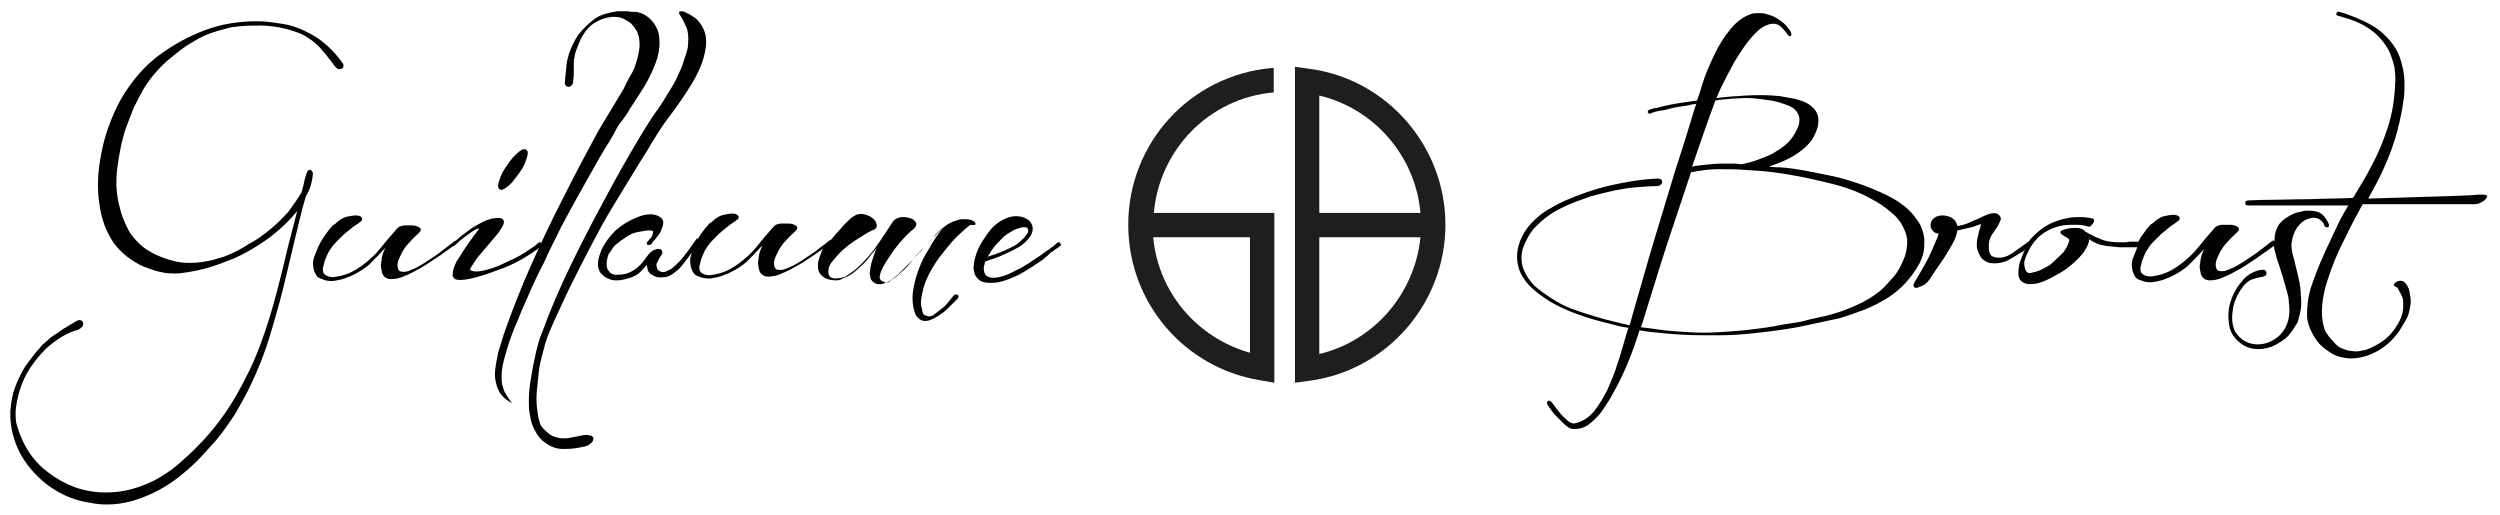
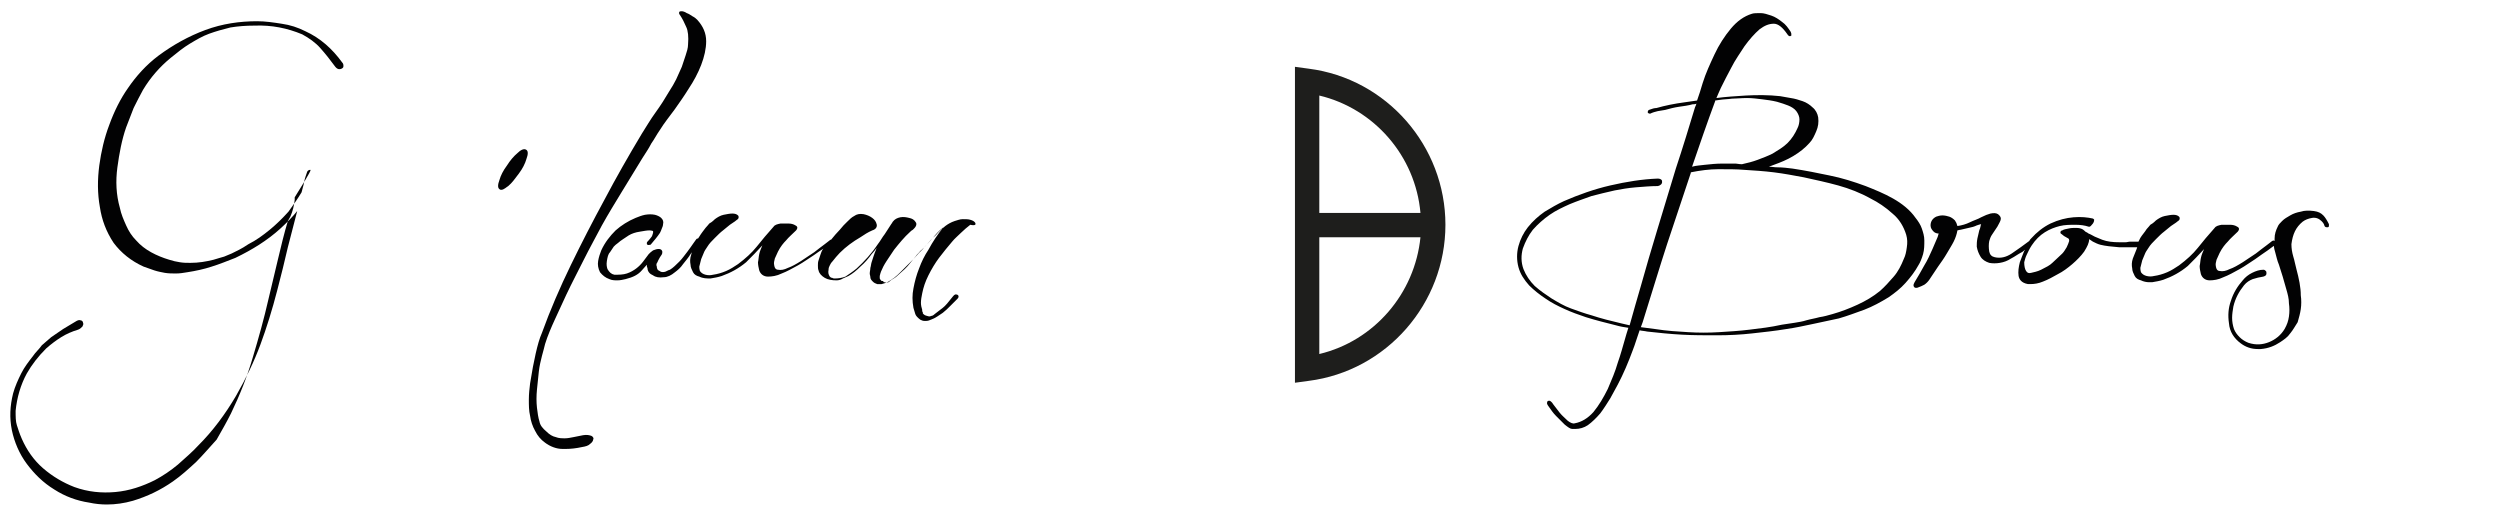
<svg xmlns="http://www.w3.org/2000/svg" version="1.1" id="Calque_1" x="0px" y="0px" viewBox="0 0 400.4 82.5" style="enable-background:new 0 0 400.4 82.5;" xml:space="preserve">
  <style type="text/css">
	.st0{fill:#1E1E1C;}
	.st1{fill:#020203;}
</style>
-   <path class="st0" d="M184.8,34.1c0.9-10.2,8.9-18.4,19.2-19.3l0-3.9l-0.4,0c-13,1.2-22.9,12-22.9,25.1c0,12.4,8.9,22.9,21.1,24.9  l2.3,0.4V34.1H184.8z M200.2,56.5c-8.5-2.4-14.7-9.7-15.5-18.5h15.5V56.5z" />
  <path class="st0" d="M207.4,61.3l2.2-0.3c12.5-1.6,21.9-12.4,21.9-25c0-12.6-9.4-23.4-21.9-25l-2.2-0.3V61.3z M227.5,34.1h-16.2  V15.3C220.1,17.4,226.7,25,227.5,34.1z M211.3,56.7V38h16.2C226.6,47,220.1,54.6,211.3,56.7z" />
  <g>
-     <path class="st1" d="M49.7,27.2L49.7,27.2c-0.2,0-0.4,0.1-0.5,0.3c-0.2,0.6-0.4,1.1-0.5,1.7c-0.1,0.6-0.3,1.1-0.4,1.6   c-0.6,1-1.3,2-2.1,3.1c-0.9,1-1.9,2-3,2.9c-1.1,0.9-2.2,1.7-3.4,2.3c-0.6,0.4-1.1,0.7-1.5,0.9c-0.4,0.2-0.8,0.4-1.2,0.6   c-0.4,0.2-0.8,0.3-1.2,0.5c-0.4,0.1-1,0.3-1.7,0.5c-1.2,0.3-2.4,0.5-3.7,0.5c-0.6,0-1.1,0-1.7-0.1c-0.6-0.1-1.1-0.2-1.7-0.4   c-1-0.3-2-0.7-2.9-1.2c-0.9-0.5-1.7-1.1-2.4-1.9c-0.7-0.7-1.2-1.5-1.6-2.4c-0.4-0.9-0.8-1.8-1-2.8c-0.6-2.1-0.7-4.3-0.4-6.5   c0.3-2.2,0.7-4.4,1.4-6.4c0.4-1,0.8-2.1,1.2-3.1c0.5-1,1-2,1.5-2.9c1.2-2,2.7-3.7,4.4-5.1c1.1-0.9,2.1-1.7,3.1-2.3s2-1.2,3.1-1.6   c1.1-0.4,2.2-0.7,3.4-1c1.2-0.2,2.5-0.3,3.9-0.3c2.7-0.1,5.2,0.4,7.6,1.4c1.1,0.6,2.1,1.3,2.9,2.2c0.8,0.9,1.6,1.9,2.4,3   c0.4,0.5,0.8,0.4,1,0.3c0.2-0.1,0.3-0.2,0.3-0.4c0-0.2,0-0.4-0.2-0.6c-1.6-2.2-3.5-3.9-5.9-5c-1.2-0.6-2.4-1-3.8-1.2   c-1.3-0.2-2.6-0.4-3.9-0.4c-2.8,0-5.6,0.4-8.3,1.4c-2.7,1-5.2,2.4-7.5,4.1c-2,1.5-3.6,3.3-4.9,5.2c-1.2,1.7-2.2,3.7-3,5.9   c-0.8,2.1-1.3,4.3-1.6,6.5c-0.3,2.3-0.3,4.5,0.1,6.7c0.3,2,1,3.9,2.2,5.7c1.2,1.6,2.8,2.9,4.8,3.8c0.6,0.2,1.1,0.4,1.7,0.6   c0.6,0.2,1.2,0.3,1.7,0.4c0.6,0.1,1.2,0.1,1.8,0.1c0.6,0,1.2-0.1,1.8-0.2c1.3-0.2,2.7-0.5,3.9-0.9c1.3-0.4,2.5-0.9,3.8-1.4   c2.7-1.3,5.1-2.8,7.1-4.6c1-0.9,2-1.9,2.8-2.9c-0.5,1.9-1,3.9-1.5,5.8c-0.5,2.2-1.1,4.6-1.7,6.9c-0.8,3.1-1.7,6-2.7,8.7   c-1,2.7-2.3,5.4-3.9,8.2c-1.7,2.9-3.7,5.6-6,7.9c-1,1.1-2.2,2.1-3.3,3.1c-1.2,1-2.4,1.8-3.7,2.5c-2,1-4.1,1.7-6.3,1.9   c-2.2,0.2-4.4,0-6.6-0.8c-1.8-0.7-3.5-1.7-5-3c-1.5-1.3-2.6-2.9-3.4-4.7c-0.4-0.9-0.6-1.6-0.8-2.2c-0.2-0.6-0.2-1.4-0.2-2.3   c0.1-1,0.3-2.1,0.6-3.1c0.3-1,0.7-2,1.2-2.9c0.8-1.4,1.8-2.7,3.1-4c0.8-0.7,1.6-1.3,2.4-1.8c0.8-0.5,1.7-0.9,2.7-1.2   c0.3-0.1,0.5-0.3,0.7-0.5c0.1-0.2,0.2-0.4,0.1-0.6c0-0.2-0.2-0.4-0.4-0.4c-0.2-0.1-0.5,0-0.8,0.2c-0.7,0.4-1.3,0.8-2,1.2   c-0.6,0.4-1.3,0.9-1.9,1.3c-0.5,0.4-1,0.9-1.5,1.3C6.2,56,5.7,56.4,5.3,57c-0.7,0.9-1.4,1.8-1.9,2.8c-0.5,1-1,2.1-1.3,3.2   c-0.5,2-0.6,3.9-0.2,5.9c0.4,1.9,1.2,3.8,2.4,5.4c1.2,1.6,2.6,3,4.4,4.1c1.7,1.1,3.6,1.8,5.6,2.1c0.9,0.2,1.9,0.3,2.8,0.3   c1.4,0,2.8-0.2,4.2-0.6c2.3-0.7,4.4-1.7,6.4-3.1c1.3-0.9,2.5-2,3.7-3.1c1.1-1.1,2.2-2.4,3.3-3.6c1.1-1.3,2-2.7,2.9-4   c0.8-1.4,1.6-2.8,2.3-4.2c1.4-2.9,2.6-5.9,3.5-9c0.9-3,1.8-6.2,2.5-9.3c0.5-2.1,1-4.2,1.5-6.3c0.5-2.1,1-4.2,1.6-6.2l0.4-0.7   c0.4-0.9,0.6-1.8,0.7-2.7c0-0.1,0-0.3,0-0.4C49.9,27.3,49.8,27.2,49.7,27.2z" />
+     <path class="st1" d="M49.7,27.2L49.7,27.2c-0.2,0-0.4,0.1-0.5,0.3c-0.2,0.6-0.4,1.1-0.5,1.7c-0.1,0.6-0.3,1.1-0.4,1.6   c-0.6,1-1.3,2-2.1,3.1c-0.9,1-1.9,2-3,2.9c-1.1,0.9-2.2,1.7-3.4,2.3c-0.6,0.4-1.1,0.7-1.5,0.9c-0.4,0.2-0.8,0.4-1.2,0.6   c-0.4,0.2-0.8,0.3-1.2,0.5c-0.4,0.1-1,0.3-1.7,0.5c-1.2,0.3-2.4,0.5-3.7,0.5c-0.6,0-1.1,0-1.7-0.1c-0.6-0.1-1.1-0.2-1.7-0.4   c-1-0.3-2-0.7-2.9-1.2c-0.9-0.5-1.7-1.1-2.4-1.9c-0.7-0.7-1.2-1.5-1.6-2.4c-0.4-0.9-0.8-1.8-1-2.8c-0.6-2.1-0.7-4.3-0.4-6.5   c0.3-2.2,0.7-4.4,1.4-6.4c0.4-1,0.8-2.1,1.2-3.1c0.5-1,1-2,1.5-2.9c1.2-2,2.7-3.7,4.4-5.1c1.1-0.9,2.1-1.7,3.1-2.3s2-1.2,3.1-1.6   c1.1-0.4,2.2-0.7,3.4-1c1.2-0.2,2.5-0.3,3.9-0.3c2.7-0.1,5.2,0.4,7.6,1.4c1.1,0.6,2.1,1.3,2.9,2.2c0.8,0.9,1.6,1.9,2.4,3   c0.4,0.5,0.8,0.4,1,0.3c0.2-0.1,0.3-0.2,0.3-0.4c0-0.2,0-0.4-0.2-0.6c-1.6-2.2-3.5-3.9-5.9-5c-1.2-0.6-2.4-1-3.8-1.2   c-1.3-0.2-2.6-0.4-3.9-0.4c-2.8,0-5.6,0.4-8.3,1.4c-2.7,1-5.2,2.4-7.5,4.1c-2,1.5-3.6,3.3-4.9,5.2c-1.2,1.7-2.2,3.7-3,5.9   c-0.8,2.1-1.3,4.3-1.6,6.5c-0.3,2.3-0.3,4.5,0.1,6.7c0.3,2,1,3.9,2.2,5.7c1.2,1.6,2.8,2.9,4.8,3.8c0.6,0.2,1.1,0.4,1.7,0.6   c0.6,0.2,1.2,0.3,1.7,0.4c0.6,0.1,1.2,0.1,1.8,0.1c0.6,0,1.2-0.1,1.8-0.2c1.3-0.2,2.7-0.5,3.9-0.9c1.3-0.4,2.5-0.9,3.8-1.4   c2.7-1.3,5.1-2.8,7.1-4.6c1-0.9,2-1.9,2.8-2.9c-0.5,1.9-1,3.9-1.5,5.8c-0.5,2.2-1.1,4.6-1.7,6.9c-0.8,3.1-1.7,6-2.7,8.7   c-1,2.7-2.3,5.4-3.9,8.2c-1.7,2.9-3.7,5.6-6,7.9c-1,1.1-2.2,2.1-3.3,3.1c-1.2,1-2.4,1.8-3.7,2.5c-2,1-4.1,1.7-6.3,1.9   c-2.2,0.2-4.4,0-6.6-0.8c-1.8-0.7-3.5-1.7-5-3c-1.5-1.3-2.6-2.9-3.4-4.7c-0.4-0.9-0.6-1.6-0.8-2.2c-0.2-0.6-0.2-1.4-0.2-2.3   c0.1-1,0.3-2.1,0.6-3.1c0.3-1,0.7-2,1.2-2.9c0.8-1.4,1.8-2.7,3.1-4c0.8-0.7,1.6-1.3,2.4-1.8c0.8-0.5,1.7-0.9,2.7-1.2   c0.3-0.1,0.5-0.3,0.7-0.5c0.1-0.2,0.2-0.4,0.1-0.6c0-0.2-0.2-0.4-0.4-0.4c-0.2-0.1-0.5,0-0.8,0.2c-0.7,0.4-1.3,0.8-2,1.2   c-0.6,0.4-1.3,0.9-1.9,1.3c-0.5,0.4-1,0.9-1.5,1.3C6.2,56,5.7,56.4,5.3,57c-0.7,0.9-1.4,1.8-1.9,2.8c-0.5,1-1,2.1-1.3,3.2   c-0.5,2-0.6,3.9-0.2,5.9c0.4,1.9,1.2,3.8,2.4,5.4c1.2,1.6,2.6,3,4.4,4.1c1.7,1.1,3.6,1.8,5.6,2.1c0.9,0.2,1.9,0.3,2.8,0.3   c1.4,0,2.8-0.2,4.2-0.6c2.3-0.7,4.4-1.7,6.4-3.1c1.3-0.9,2.5-2,3.7-3.1c1.1-1.1,2.2-2.4,3.3-3.6c0.8-1.4,1.6-2.8,2.3-4.2c1.4-2.9,2.6-5.9,3.5-9c0.9-3,1.8-6.2,2.5-9.3c0.5-2.1,1-4.2,1.5-6.3c0.5-2.1,1-4.2,1.6-6.2l0.4-0.7   c0.4-0.9,0.6-1.8,0.7-2.7c0-0.1,0-0.3,0-0.4C49.9,27.3,49.8,27.2,49.7,27.2z" />
    <path class="st1" d="M80.3,30.4c0.4,0,0.9-0.5,1.1-0.6c0.6-0.5,1.1-1.2,1.7-2c0.6-0.8,1-1.6,1.2-2.3c0.3-0.8,0.3-1.3,0-1.5   c-0.4-0.3-1,0.1-1.4,0.5c-0.6,0.5-1.2,1.2-1.7,2c-0.6,0.8-1,1.6-1.2,2.3c-0.3,0.8-0.3,1.3,0,1.5C80.1,30.4,80.2,30.4,80.3,30.4z" />
-     <path class="st1" d="M83.6,41.5c1.2-0.7,2.3-1.4,3.1-2.1l0,0c0.2-0.2,0.2-0.3,0-0.5c-0.1-0.1-0.1-0.1-0.2-0.1   c-0.2,0-0.3,0.1-0.4,0.2c-0.1,0.1-0.3,0.3-1.5,1.1c-0.9,0.6-1.9,1.2-3.1,1.7c-1.2,0.6-2.3,1.1-3.5,1.4c-1.1,0.3-2,0.4-2.6,0.1   c-0.1,0-0.1-0.1-0.1-0.1c0,0,0-0.2,0.2-0.5c0.3-0.4,0.6-1,1.1-1.6c0.5-0.6,1.1-1.3,1.7-2c0.6-0.7,1.1-1.3,1.6-1.9   c0.4-0.6,0.7-1.1,0.8-1.5c0-0.3,0-0.4-0.1-0.5c-0.2-0.2-0.4-0.3-0.8-0.3c-0.8,0-1.5,0.2-2.4,0.6c-0.8,0.4-1.5,0.8-2.2,1.3   c-0.7,0.5-1.2,0.9-1.7,1.3c-0.2,0.2-0.4,0.4-0.6,0.5c-0.1,0-0.1,0-0.2,0.1c-0.1,0.1-0.4,0.3-0.9,0.7c-0.5,0.4-1.1,0.8-1.7,1.3   c-0.7,0.5-1.4,0.9-2.1,1.4c-0.8,0.5-1.5,0.9-2.1,1.1c-0.6,0.3-1.1,0.4-1.6,0.3c-0.2,0-0.5-0.1-0.6-0.7c-0.1-0.4,0-0.7,0.1-1.1   c0.2-0.4,0.3-0.7,0.5-1.1c0.4-0.8,0.9-1.4,1.3-1.8c0.4-0.5,1-1,1.6-1.6c0.1-0.1,0.2-0.3,0.2-0.4c0-0.2-0.1-0.3-0.3-0.4   c-0.3-0.2-0.7-0.3-1.1-0.3c-0.4,0-0.9,0-1.3,0c-0.5,0.1-0.9,0.2-1.1,0.5c-1,1.1-1.9,2.2-2.7,3.2c-0.8,1-1.8,1.9-3,2.8   c-0.6,0.4-1.2,0.8-1.9,1.1c-0.7,0.3-1.4,0.5-2.1,0.6c-0.4,0.1-0.8,0.1-1.2,0c-0.4-0.1-0.7-0.3-0.9-0.6c0-0.1-0.1-0.2-0.1-0.7   c0.1-0.4,0.2-0.8,0.3-1.2c0.2-0.4,0.3-0.8,0.5-1.2c0.2-0.4,0.4-0.6,0.5-0.8c0.3-0.5,0.7-0.9,1.2-1.4c0.5-0.5,0.9-0.9,1.3-1.2   c0.4-0.3,0.7-0.6,1.1-0.9c0.4-0.3,0.8-0.5,1-0.7c0.3-0.2,0.4-0.3,0.4-0.5c0-0.1,0-0.2-0.1-0.3c-0.2-0.2-0.5-0.3-0.9-0.3   c-0.4,0-0.9,0.1-1.4,0.2c-0.5,0.1-1,0.4-1.4,0.7c-0.4,0.4-0.7,0.6-0.9,0.7c-0.1,0.1-0.3,0.4-0.6,0.7c-0.3,0.4-0.7,0.9-1,1.4   c-0.3,0.5-0.6,1-0.8,1.5c-0.2,0.5-0.4,1-0.6,1.5c-0.2,0.6-0.2,1.1-0.1,1.6c0,0.4,0.2,0.8,0.4,1.2c0.2,0.4,0.6,0.6,1,0.7   c0.4,0.2,0.9,0.3,1.3,0.3c0.2,0,0.3,0,0.5,0c0.6-0.1,1.2-0.2,1.8-0.4c1.4-0.5,2.7-1.2,3.9-2.2c0.9-0.9,1.8-1.8,2.6-2.7   c-0.2,0.5-0.4,0.9-0.5,1.4c-0.1,0.4-0.1,0.9-0.2,1.3c0,0.4,0.1,0.9,0.2,1.3c0.2,0.6,0.7,1,1.4,1c0.6,0,1.4-0.1,2.2-0.5   c0.8-0.3,1.7-0.8,2.6-1.3c0.9-0.5,1.7-1.1,2.5-1.6c0.8-0.5,1.4-1,2-1.4c0.3-0.2,0.5-0.4,0.7-0.5c0.1,0,0.2,0,0.2-0.1   c0,0,0.2-0.1,0.8-0.7c0.5-0.4,1-0.8,1.6-1.2c0.5-0.4,1-0.7,1.4-0.8c0,0,0.1,0,0.1,0c0,0,0,0.1,0,0.1c-1.1,1.4-2,2.7-2.7,3.8   c-0.3,0.5-0.6,1-0.9,1.4c-0.2,0.5-0.4,0.9-0.5,1.3c-0.1,0.4-0.1,0.7-0.1,1c0.1,0.2,0.2,0.5,0.7,0.6c0.6,0.1,1.5,0,2.7-0.3   c1.2-0.3,2.4-0.7,3.7-1.2C81.1,42.8,82.4,42.2,83.6,41.5z" />
-     <path class="st1" d="M89.9,36.3c1-1.9,2-3.7,3-5.5c1-1.8,2.1-3.7,3.1-5.5c0.5-0.8,0.9-1.6,1.4-2.3c0.4-0.7,0.9-1.5,1.3-2.3   c0.3-0.6,0.7-1.1,1.1-1.6c0.4-0.6,0.8-1.1,1.1-1.7c0.7-1,1.4-2.2,2.2-3.4c0.8-1.3,1.4-2.6,1.9-3.9c0.5-1.3,0.7-2.6,0.6-3.8   c0-1.3-0.6-2.4-1.5-3.3c-0.8-0.7-1.6-1.1-2.6-1.1c-0.2,0-0.5,0-1-0.1c-0.5,0-1,0-1.6,0c-0.6,0.1-1.2,0.2-1.9,0.4   c-0.7,0.2-1.4,0.5-2,1c-0.9,0.7-1.7,1.5-2.4,2.4c-0.6,0.9-1.1,1.9-1.5,3.1c-0.2,0.7-0.4,1.5-0.4,2.2c-0.1,0.8-0.2,1.5-0.2,2.1   c-0.1,0.3,0,0.5,0.1,0.7c0.3,0.3,0.7,0.3,1-0.1c0.2-0.2,0.2-0.4,0.2-0.7c0.1-0.5,0.1-1,0.1-1.5c0-0.4,0-0.9,0-1.3   c0-0.5,0.1-0.9,0.2-1.4c0.1-0.5,0.3-1,0.6-1.7c0.2-0.5,0.4-1,0.7-1.4c0.3-0.5,0.6-0.9,1-1.3c0.4-0.4,0.9-0.7,1.5-1   c0.6-0.3,1.3-0.5,2.1-0.6c0.6,0,1.1,0,1.6,0.2c0.5,0.2,1,0.5,1.4,0.8c0.4,0.4,0.7,0.8,1,1.3c0.2,0.5,0.4,1,0.4,1.6   c0.1,0.6,0,1.2-0.1,1.8c-0.1,0.6-0.3,1.3-0.5,1.9c-0.2,0.7-0.5,1.3-0.9,1.9c-0.3,0.6-0.7,1.3-1,2c-0.7,1.2-1.4,2.3-2.1,3.5   c-0.7,1.1-1.4,2.3-2.1,3.5c-1.9,3.5-3.8,7.1-5.6,10.7c-1.8,3.5-3.5,7.1-5.1,10.7c-1.6,3.6-3,7.2-4.3,10.9c-0.3,1-0.6,2-0.9,2.9   c-0.2,1-0.4,2-0.5,2.9c-0.1,0.8,0,1.7,0.3,2.6c0.3,0.9,0.8,1.6,1.5,2.1l0.9,0.6L81.6,64c-0.5-0.7-0.8-1.2-0.9-1.5   c-0.1-0.3-0.2-0.7-0.3-1c-0.1-0.9-0.1-1.9,0.1-2.9c0.2-1,0.5-2,0.8-3c0.4-1.3,0.9-2.7,1.5-4c0.5-1.3,1.1-2.7,1.7-4   c0.8-1.9,1.7-3.8,2.7-5.7C88,40,89,38.2,89.9,36.3z" />
    <path class="st1" d="M94.7,69.8L94.7,69.8c-0.3-0.1-0.7-0.2-1.3-0.1c-0.5,0.1-1,0.2-1.5,0.3c-0.5,0.1-1,0.2-1.4,0.2   c-0.5,0-1,0-1.5-0.2c-0.5-0.1-1-0.4-1.5-0.9c-0.6-0.5-1-1-1.1-1.6c-0.2-0.6-0.3-1.4-0.4-2.2c-0.1-0.9-0.1-1.9,0-2.9s0.2-2,0.3-2.9   c0.1-0.9,0.3-1.7,0.5-2.5c0.2-0.8,0.4-1.4,0.5-1.9c0.4-1.3,1-2.7,1.6-4c0.6-1.3,1.2-2.6,1.8-3.9c0.9-1.9,1.9-3.8,2.8-5.6   c0.9-1.8,1.9-3.6,2.9-5.5c1-1.8,2.1-3.6,3.2-5.4c1.1-1.8,2.2-3.6,3.3-5.4c0.5-0.8,1-1.5,1.4-2.3c0.5-0.7,0.9-1.5,1.4-2.2   c0.4-0.6,0.7-1.1,1.1-1.6c0.4-0.5,0.8-1.1,1.2-1.6c0.7-1,1.5-2.1,2.3-3.4c0.8-1.2,1.5-2.5,2-3.8c0.5-1.3,0.8-2.6,0.8-3.8   c0-1.3-0.5-2.4-1.4-3.4c-0.2-0.2-0.4-0.4-0.8-0.6c-0.3-0.2-0.6-0.4-0.9-0.5c-0.3-0.2-0.6-0.3-0.8-0.3c-0.2,0-0.3,0-0.4,0.1   c-0.1,0.2,0,0.4,0.1,0.5c0.4,0.6,0.7,1.2,1,1.9c0.3,0.6,0.4,1.6,0.3,2.8c0,0.6-0.2,1.2-0.4,1.8c-0.2,0.6-0.4,1.2-0.6,1.8   c-0.3,0.7-0.6,1.3-0.9,2c-0.3,0.6-0.7,1.3-1.1,1.9c-0.7,1.2-1.4,2.3-2.2,3.4c-0.8,1.1-1.5,2.3-2.2,3.4c-2.1,3.5-4.1,7-6,10.6   c-1.9,3.5-3.7,7-5.4,10.5c-1.7,3.5-3.3,7.2-4.6,10.8c-0.4,0.9-0.7,2-1,3.3c-0.3,1.3-0.6,2.9-0.9,4.8c-0.1,0.8-0.2,1.7-0.2,2.6   c0,0.9,0,1.8,0.2,2.6c0.1,0.8,0.4,1.7,0.8,2.4c0.4,0.8,0.9,1.4,1.6,1.9c0.8,0.6,1.8,1,2.8,1c0.2,0,0.3,0,0.5,0   c0.8,0,1.7-0.1,2.6-0.3c0.6-0.1,1-0.2,1.3-0.5c0.3-0.2,0.5-0.5,0.5-0.7C95.1,70.3,95.1,70,94.7,69.8z" />
    <path class="st1" d="M156.2,35.7c-0.1-0.2-0.4-0.4-0.8-0.5l0,0c-0.3-0.1-0.8-0.1-1.2-0.1c-0.5,0-0.9,0.2-1.3,0.3   c-0.6,0.2-1.1,0.5-1.5,0.8c-0.4,0.3-0.8,0.7-1.2,1.1c-0.1,0.1-0.3,0.4-0.7,0.7c-0.3,0.3-0.7,0.7-1,1.1c-0.4,0.4-0.7,0.8-1.1,1.1   c-0.3,0.4-0.6,0.6-0.7,0.8c-0.3,0.4-0.6,0.7-0.9,1.1c-0.3,0.4-0.6,0.7-0.9,1c-0.3,0.3-0.7,0.6-1,0.9c-0.3,0.3-0.7,0.6-1.1,0.8   c-0.2,0.2-0.4,0.3-0.5,0.4c-0.1,0-0.3,0.1-0.7,0c0,0-0.1,0-0.1-0.1l-0.1-0.1h-0.1c0,0,0,0-0.1,0c0,0-0.1-0.1-0.1-0.1l-0.1-0.1   c0,0,0-0.1-0.1-0.2v-0.4c0-0.1,0.1-0.3,0.1-0.4c0-0.1,0.1-0.2,0.1-0.3c0.2-0.5,0.5-1.1,0.9-1.7c0.2-0.3,0.4-0.6,0.6-0.9   c0.2-0.3,0.4-0.6,0.6-0.9c0.8-1,1.6-2,2.6-2.9c0.1-0.1,0.2-0.2,0.4-0.3l0.2-0.2c0.5-0.5,0.4-0.9,0.2-1.1c-0.2-0.3-0.5-0.5-1-0.6   c-0.4-0.1-0.9-0.2-1.4-0.1c-0.5,0.1-0.9,0.3-1.2,0.7c-0.1,0.1-0.1,0.1-0.1,0.2c0,0,0,0-0.1,0.1c-0.4,0.6-0.7,1.1-1.1,1.7   c-0.4,0.5-0.7,1.1-1.1,1.6c-1,1.5-2.2,2.8-3.4,3.9c-0.6,0.5-1.2,0.9-1.8,1.3c-0.5,0.2-1.1,0.3-1.7,0.3c-0.1,0-0.3,0-0.4-0.1   c-0.2,0-0.3-0.1-0.4-0.2c-0.2-0.3-0.3-0.6-0.2-1.1c0-0.3,0.1-0.5,0.2-0.7c0.1-0.2,0.2-0.4,0.4-0.6c0.4-0.5,0.8-1,1.2-1.4   c1-1,2.1-1.8,3.3-2.5c0.6-0.4,1.2-0.8,1.9-1.1c0.7-0.2,0.8-0.7,0.7-1c-0.1-0.4-0.3-0.7-0.7-1c-0.4-0.3-0.9-0.5-1.4-0.6   c-0.6-0.1-1.1,0-1.5,0.3c-0.4,0.2-0.7,0.5-1.1,0.9l-0.6,0.6c-0.2,0.2-0.4,0.5-0.6,0.7c-0.5,0.5-0.9,1-1.4,1.6c0,0-0.1,0-0.1,0   c-0.1,0.1-0.4,0.3-0.9,0.7c-0.5,0.4-1.1,0.8-1.7,1.3c-0.7,0.5-1.4,0.9-2.1,1.4c-0.8,0.5-1.5,0.9-2.1,1.1c-0.6,0.3-1.1,0.4-1.6,0.3   c-0.2,0-0.5-0.1-0.6-0.7c-0.1-0.4,0-0.7,0.1-1.1c0.2-0.4,0.3-0.7,0.5-1.1c0.4-0.8,0.9-1.4,1.3-1.8c0.4-0.5,1-1,1.6-1.6   c0.1-0.1,0.2-0.3,0.2-0.4c0-0.2-0.1-0.3-0.3-0.4c-0.3-0.2-0.7-0.3-1.1-0.3c-0.4,0-0.9,0-1.3,0c-0.5,0.1-0.9,0.2-1.1,0.5   c-1,1.1-1.9,2.2-2.7,3.2c-0.8,1-1.8,1.9-3,2.8c-0.6,0.4-1.2,0.8-1.9,1.1c-0.7,0.3-1.4,0.5-2.1,0.6c-0.4,0.1-0.8,0.1-1.2,0   c-0.4-0.1-0.7-0.3-0.9-0.6c0-0.1-0.1-0.2-0.1-0.7c0.1-0.4,0.2-0.8,0.3-1.2c0.2-0.4,0.3-0.8,0.5-1.2c0.2-0.4,0.4-0.6,0.5-0.8   c0.3-0.5,0.7-0.9,1.2-1.4c0.5-0.5,0.9-0.9,1.3-1.2c0.4-0.3,0.7-0.6,1.1-0.9c0.4-0.3,0.8-0.5,1-0.7c0.3-0.2,0.4-0.3,0.4-0.5   c0-0.1,0-0.2-0.1-0.3c-0.2-0.2-0.5-0.3-0.9-0.3c-0.4,0-0.9,0.1-1.4,0.2c-0.5,0.1-1,0.4-1.4,0.7c-0.4,0.4-0.7,0.6-0.9,0.7   c-0.1,0.1-0.3,0.4-0.6,0.7c-0.3,0.4-0.7,0.9-1,1.4c-0.1,0.1-0.1,0.2-0.2,0.3l0,0c0,0-0.1,0-0.1,0c-0.1,0-0.2,0.1-0.6,0.7   c-0.3,0.4-0.6,0.9-1,1.4c-0.4,0.5-0.8,1.1-1.3,1.6c-0.5,0.5-1,1-1.5,1.3c-0.1,0-0.3,0.1-0.7,0.3c-0.3,0.1-0.6,0.1-0.8,0   c-0.2-0.1-0.3-0.2-0.3-0.2l-0.1,0l0,0c-0.1-0.2-0.2-0.3-0.2-0.6c-0.1-0.2-0.1-0.5,0.1-0.7c0.1-0.3,0.3-0.6,0.4-0.8   c0.1-0.1,0.1-0.2,0.2-0.3c0.1-0.1,0.3-0.5,0.1-0.8c-0.2-0.3-0.7-0.3-1.4,0c-0.3,0.2-0.5,0.4-0.7,0.6c-0.3,0.4-0.6,0.8-0.9,1.2   c-0.3,0.4-0.7,0.8-1.1,1.1c-0.4,0.3-0.9,0.6-1.5,0.8c-0.6,0.2-1.3,0.2-2,0.2c-0.5-0.1-0.8-0.4-1.1-0.9c-0.1-0.3-0.2-0.7-0.1-1.3   c0.1-0.6,0.2-1.1,0.5-1.4c0.2-0.3,0.4-0.6,0.6-0.9c0.2-0.2,0.4-0.4,0.7-0.6c0.2-0.2,0.5-0.4,0.8-0.6c0.3-0.2,0.6-0.4,0.9-0.6   c0.5-0.3,1.1-0.5,1.8-0.6c0.6-0.1,1.1-0.2,1.5-0.2c0.4,0,0.5,0.1,0.6,0.1c0,0.1,0,0.2,0,0.3c-0.1,0.4-0.2,0.6-0.3,0.7   c-0.1,0.1-0.2,0.3-0.5,0.6l-0.1,0.1c-0.1,0.1-0.1,0.2-0.1,0.3c0,0.1,0,0.1,0.1,0.2c0,0,0.2,0.1,0.4,0l0.1,0   c0.6-0.7,1.1-1.3,1.5-1.9c0.1-0.2,0.2-0.4,0.3-0.7c0.1-0.2,0.2-0.5,0.2-0.7c0.1-0.4,0-0.7-0.3-1c-0.2-0.2-0.6-0.4-1-0.5   c-0.5-0.1-1-0.1-1.6,0c-0.5,0.1-1,0.3-1.5,0.5c-1.2,0.5-2.3,1.2-3.2,2c-0.9,0.9-1.7,1.9-2.3,3.2c-0.2,0.5-0.4,1.1-0.5,1.7   c-0.1,0.6,0,1.2,0.3,1.8c0.4,0.5,0.9,0.9,1.5,1.1c0.4,0.2,0.9,0.2,1.3,0.2c0.4,0,0.9-0.1,1.3-0.2c1.2-0.3,2-0.7,2.6-1.4   c0.3-0.3,0.5-0.6,0.8-0.9c0,0.2,0,0.4,0.1,0.5c0,0.6,0.4,1,0.9,1.2c0.4,0.3,1,0.4,1.7,0.3c0.6,0,1.2-0.3,1.8-0.8   c0.4-0.3,0.9-0.7,1.3-1.3c0.4-0.5,0.9-1.1,1.2-1.6c0.1-0.1,0.1-0.2,0.2-0.3c0,0.1-0.1,0.3-0.1,0.4c-0.2,0.6-0.2,1.1-0.1,1.6   c0,0.4,0.2,0.8,0.4,1.2c0.2,0.4,0.6,0.6,1,0.7c0.6,0.3,1.2,0.3,1.8,0.3c0.6-0.1,1.2-0.2,1.8-0.4c1.4-0.5,2.7-1.2,3.9-2.2   c0.9-0.9,1.8-1.8,2.6-2.7c-0.2,0.5-0.4,0.9-0.5,1.4c-0.1,0.4-0.1,0.9-0.2,1.3c0,0.4,0.1,0.9,0.2,1.3c0.2,0.6,0.7,1,1.4,1   c0.6,0,1.4-0.1,2.2-0.5c0.8-0.3,1.7-0.8,2.6-1.3c0.9-0.5,1.7-1.1,2.5-1.6c0.6-0.4,1.1-0.8,1.6-1.1c0,0-0.1,0.1-0.1,0.1   c-0.2,0.3-0.3,0.6-0.4,0.9c-0.1,0.3-0.2,0.6-0.3,0.9c-0.1,0.3-0.1,0.5-0.1,0.8s0,0.6,0.1,0.8c0.1,0.5,0.5,0.9,1,1.2   c0.5,0.3,1.2,0.4,1.9,0.4c0,0,0,0,0,0c0.3,0,0.7-0.1,1-0.3c0.3-0.1,0.6-0.3,0.9-0.4c0.7-0.4,1.3-0.9,1.9-1.5c0.7-0.6,1.3-1.3,1.8-2   c0.3-0.3,0.6-0.7,0.8-1c0,0.1-0.1,0.2-0.1,0.3c-0.3,0.7-0.5,1.4-0.7,2c-0.1,0.3-0.1,0.6-0.2,0.9c0,0.3-0.1,0.6-0.1,0.9   c0,0.2,0.1,0.4,0.1,0.6c0,0.3,0.2,0.5,0.4,0.7c0.2,0.2,0.4,0.3,0.7,0.4c0.3,0,0.5,0,0.7,0c0.4-0.1,0.7-0.2,1.1-0.4   c0.3-0.2,0.6-0.4,0.9-0.6c0.4-0.3,0.7-0.6,1-0.9l1-1c0.3-0.3,0.7-0.7,1-1l1-1.1c0.1-0.1,0.3-0.3,0.6-0.6c0.2-0.3,0.5-0.6,0.8-0.9   c0.3-0.3,0.5-0.6,0.8-0.9c0.3-0.3,0.5-0.6,0.7-0.8c0.3-0.3,0.6-0.6,1-0.9c-0.9,1.1-1.7,2.3-2.4,3.6c-0.6,0.9-1.1,1.9-1.5,3   c-0.4,1-0.7,2.1-0.9,3.2c-0.2,1-0.2,2,0,3.1c0.1,0.3,0.2,0.7,0.3,1c0.1,0.3,0.4,0.6,0.8,0.9c0.2,0.1,0.4,0.2,0.7,0.2   c0.1,0,0.2,0,0.2,0c0.3,0,0.6-0.1,0.8-0.2c0.3-0.1,0.7-0.3,1-0.5l0.9-0.6c0.4-0.3,0.8-0.7,1.2-1.1c0.4-0.4,0.8-0.8,1.1-1.1   c0.1-0.1,0.3-0.3,0.2-0.5c0-0.1-0.1-0.2-0.2-0.2c-0.2-0.1-0.4-0.1-0.7,0.3c-0.7,0.9-1.2,1.5-1.6,1.8c-0.4,0.3-0.8,0.6-1.3,1   c-0.2,0.2-0.4,0.3-0.6,0.3c-0.1,0.1-0.3,0.1-0.6,0c-0.4-0.1-0.5-0.2-0.6-0.3c-0.1-0.1-0.1-0.1-0.1-0.2l0-0.1   c-0.1-0.1-0.1-0.2-0.1-0.3l0-0.1c-0.1-0.3-0.2-0.7-0.2-1.1c0-0.5,0.1-1,0.2-1.5c0.2-1,0.5-1.9,1-2.9c0.5-1,1.1-2,1.7-2.8   c0.7-0.9,1.4-1.8,2.1-2.6c0.4-0.5,0.9-0.9,1.4-1.4c0.5-0.5,1-0.9,1.5-1.3C156.3,36.2,156.3,35.9,156.2,35.7z M141.7,38.9   C141.7,38.9,141.7,38.9,141.7,38.9C141.7,38.9,141.7,38.9,141.7,38.9L141.7,38.9z" />
-     <path class="st1" d="M169.8,38.9c0-0.1-0.1-0.1-0.2-0.1c-0.1,0-0.3,0.1-0.3,0.1c0,0-0.2,0.1-0.3,0.3c-0.2,0.2-0.4,0.3-0.7,0.5   c-0.2,0.2-0.5,0.4-0.7,0.5c-0.3,0.2-0.4,0.3-0.4,0.3l-0.7,0.5c-0.3,0.2-0.6,0.4-0.9,0.6c-0.3,0.2-0.6,0.4-0.9,0.6   c-0.6,0.4-1.3,0.8-2,1.1c-0.7,0.4-1.4,0.7-2,0.9c-1.3,0.4-2.2,0.4-2.8-0.1c-0.3-0.4-0.4-0.9-0.3-1.5c0.1-0.2,0.1-0.5,0.2-0.7   c0.4-0.2,0.9-0.3,1.4-0.5c0.6-0.2,1.1-0.4,1.5-0.6c0.4-0.2,0.9-0.4,1.3-0.6c0.4-0.2,0.9-0.5,1.3-0.7c0.3-0.2,0.7-0.5,1-0.8   c0.3-0.3,0.6-0.7,0.8-1c0.2-0.4,0.3-0.7,0.3-1c0-0.6-0.2-1-0.6-1.4c-0.4-0.3-0.8-0.5-1.3-0.6c-0.5-0.1-1-0.1-1.5,0   c-0.5,0.1-1,0.3-1.4,0.5c-0.3,0.2-0.7,0.4-0.9,0.6c-0.3,0.2-0.6,0.5-0.9,0.8c-0.5,0.6-1,1.3-1.5,2.1c-0.5,0.8-0.9,1.7-1.1,2.5   c-0.1,0.3-0.2,0.7-0.2,1.1c-0.1,0.4-0.1,0.8,0,1.1c0.1,0.7,0.4,1.1,0.9,1.5c0.4,0.3,1,0.4,1.7,0.4c0.1,0,0.2,0,0.3,0   c0.8,0,1.5-0.2,2.1-0.4c0.7-0.2,1.5-0.6,2.2-0.9c0.7-0.4,1.4-0.8,2-1.2c0.3-0.2,0.6-0.4,0.9-0.6c0.3-0.2,0.6-0.4,0.9-0.6l0.7-0.6   c0,0,0.2-0.1,0.3-0.3c0.2-0.2,0.4-0.3,0.7-0.5c0.2-0.2,0.5-0.4,0.7-0.5c0.3-0.2,0.3-0.3,0.4-0.3c0.1-0.1,0.1-0.1,0.2-0.2   C169.8,39.1,169.8,39,169.8,38.9L169.8,38.9z M158.4,40.8c0.2-0.4,0.5-0.8,0.7-1.1c0.3-0.3,0.5-0.7,0.9-1c0.6-0.7,1.2-1.2,1.8-1.5   c0.5-0.4,1.2-0.6,1.9-0.8c0.2,0,0.3,0,0.4,0c0.1,0,0.1,0,0.2,0c0.1,0,0.2,0.1,0.3,0.2c0.1,0.2,0.1,0.4,0,0.7   c-0.1,0.2-0.2,0.3-0.3,0.4c-0.1,0.1-0.2,0.3-0.3,0.4c-0.3,0.3-0.7,0.6-1,0.9c-0.4,0.3-0.8,0.5-1.2,0.7c-0.6,0.3-1.3,0.6-2.1,0.9   c-0.6,0.2-1.1,0.4-1.5,0.5C158.2,41,158.3,40.9,158.4,40.8z" />
    <path class="st1" d="M308,40.7c0.2-0.7,0.2-1.5,0.2-2.2c0-0.7-0.2-1.3-0.4-1.9c-0.2-0.6-0.6-1.2-1-1.7c-0.9-1.3-2.2-2.3-3.6-3.1   c-1.4-0.8-2.9-1.4-4.4-2c-1.9-0.7-3.8-1.3-5.8-1.7c-1.9-0.4-3.9-0.8-5.9-1.1c-0.8-0.1-1.6-0.2-2.4-0.2c-0.5,0-0.9-0.1-1.4-0.1   c0.3-0.1,0.5-0.2,0.8-0.3c1.1-0.4,2.1-0.8,3.1-1.4c1-0.6,1.9-1.3,2.6-2.1c0.5-0.5,0.8-1.2,1.1-1.9c0.3-0.7,0.4-1.4,0.3-2.2   c-0.1-0.6-0.4-1.2-0.9-1.6c-0.4-0.4-1-0.8-1.6-1c-0.6-0.2-1.2-0.4-1.9-0.5c-0.6-0.1-1.2-0.2-1.7-0.3c-1.8-0.2-3.7-0.2-5.5-0.1   c-1.6,0.1-3.2,0.2-4.7,0.4c0.2-0.4,0.4-1,0.7-1.6c0.5-1,1.1-2.2,1.7-3.3c0.6-1.2,1.4-2.3,2.1-3.4c0.8-1.1,1.6-2,2.4-2.7   c0.8-0.6,1.5-0.9,2.3-0.9c0.7,0,1.4,0.6,2.1,1.6c0.2,0.3,0.3,0.4,0.5,0.4l0.2-0.1l0-0.1c0-0.2,0-0.3-0.1-0.5   c-0.4-0.6-0.8-1.2-1.4-1.6c-0.5-0.4-1.1-0.8-1.7-1c-0.6-0.2-1.2-0.4-1.7-0.4c-0.6,0-1.1,0-1.4,0.1c-1.3,0.4-2.4,1.2-3.4,2.4   c-1,1.2-1.9,2.6-2.6,4.1c-0.7,1.5-1.4,3-1.9,4.6c-0.3,1-0.6,2-0.9,2.8c-0.7,0.1-1.4,0.2-2.1,0.3c-1.5,0.2-3,0.5-4.4,0.9   c-0.3,0-0.7,0.1-1.2,0.3c-0.2,0.1-0.2,0.3-0.2,0.4c0,0.1,0.2,0.2,0.3,0.2l0.1,0c0.4-0.2,0.8-0.3,1.2-0.4l1.2-0.2   c0.7-0.2,1.5-0.4,2.2-0.5c0.7-0.1,1.5-0.2,2.2-0.4c0.2,0,0.4,0,0.6-0.1c-0.1,0.2-0.1,0.4-0.2,0.5c-1,3.3-2,6.6-3.1,9.9   c-1,3.3-2,6.6-3,9.9c-0.9,3-1.8,6-2.6,8.9c-0.6,2-1.2,4.2-1.8,6.3c-0.4-0.1-0.9-0.2-1.3-0.3c-1.7-0.4-3.3-0.8-4.8-1.3   c-1.1-0.3-2.2-0.7-3.3-1.1c-1.1-0.4-2.1-1-3.1-1.6c-0.9-0.6-1.8-1.2-2.7-2c-0.8-0.8-1.4-1.7-1.8-2.7c-0.4-1.1-0.4-2.2-0.1-3.3   c0.4-1.1,0.9-2.1,1.6-3c0.8-0.9,1.7-1.7,2.7-2.4c1-0.7,2.1-1.2,3.2-1.7c1.2-0.5,2.4-0.9,3.5-1.3c1.1-0.3,2.4-0.6,3.7-0.9   c1-0.2,2.2-0.4,3.4-0.5c1.3-0.1,2.4-0.2,3.5-0.2c0.5-0.1,0.7-0.4,0.7-0.6c0-0.2,0-0.3-0.1-0.4c-0.1-0.1-0.3-0.2-0.6-0.2h0   c-2.5,0.1-5,0.5-7.6,1.1c-2.6,0.6-5.1,1.5-7.4,2.5c-1.1,0.5-2.1,1.1-3.1,1.7c-1,0.7-1.9,1.5-2.7,2.5c-0.7,0.9-1.2,1.9-1.5,3   c-0.3,1.1-0.3,2.3,0,3.4c0.3,1.1,0.9,2,1.7,2.9c0.8,0.8,1.7,1.5,2.6,2.1c1,0.7,2,1.2,3.1,1.7c1.1,0.5,2.2,0.9,3.4,1.3   c1.6,0.5,3.2,0.9,4.8,1.3c0.7,0.2,1.3,0.3,2,0.4c-0.2,0.6-0.4,1.3-0.6,2c-0.3,1-0.6,2.2-1.1,3.6c-0.4,1.4-1,2.8-1.6,4.2   c-0.7,1.4-1.4,2.6-2.3,3.7c-0.9,1-1.9,1.6-3,1.8c-0.3,0.1-0.7-0.1-1.1-0.4c-0.4-0.4-0.9-0.8-1.3-1.3c-0.4-0.5-0.7-0.9-1-1.3   c-0.3-0.5-0.6-0.7-0.8-0.6c-0.1,0-0.2,0.1-0.2,0.2c-0.1,0.2,0,0.4,0.3,0.8c0.3,0.4,0.6,0.9,1.1,1.4s0.9,0.9,1.4,1.4   c0.5,0.4,0.9,0.7,1.2,0.7c0.2,0,0.3,0,0.5,0c0.7,0,1.4-0.2,2-0.6c0.7-0.5,1.4-1.2,2-1.9c0.6-0.8,1.1-1.6,1.6-2.4l1.2-2.2   c0.9-1.7,1.7-3.6,2.4-5.5c0.4-1,0.7-2.1,1.1-3.2c0.4,0.1,0.8,0.1,1.2,0.2c1.8,0.2,3.7,0.4,5.6,0.5c1.8,0.1,3.7,0.1,5.6,0.1   c1.9,0,3.8-0.1,5.6-0.3c1.8-0.2,3.7-0.4,5.5-0.7c1.4-0.2,2.8-0.5,4.2-0.8c1.4-0.3,2.8-0.6,4.2-0.9c1.4-0.4,2.7-0.9,4.1-1.4   c1.3-0.5,2.6-1.2,3.9-2c1-0.7,1.9-1.4,2.7-2.3c0.8-0.9,1.5-1.8,2.1-2.9C307.5,42.1,307.8,41.4,308,40.7z M286.4,16.9   c0.5,0.2,1,0.5,1.3,0.9c0.3,0.4,0.5,0.9,0.5,1.3c0,0.5-0.1,1-0.3,1.4c-0.4,0.9-0.9,1.7-1.6,2.4c-0.7,0.7-1.6,1.2-2.4,1.7   c-0.8,0.4-1.6,0.7-2.4,1c-0.8,0.3-1.6,0.5-2.5,0.7c-0.5,0-0.8-0.1-1-0.1c-0.5,0-0.7,0-1.2,0c-0.2,0-0.5,0-1,0   c-0.9,0-1.9,0.1-2.8,0.2c-0.7,0.1-1.3,0.1-2,0.3c1.2-3.5,2.4-7,3.7-10.5c0,0,0-0.1,0-0.1c0.2,0,0.5-0.1,0.7-0.1   c0.6-0.1,1.3-0.1,2-0.2c0.7,0,1.5-0.1,2.4-0.1c0.8,0,1.6,0.1,2.4,0.2c0.8,0.1,1.6,0.2,2.4,0.4C285.3,16.5,285.9,16.7,286.4,16.9z    M263.4,50.6c0.6-1.9,1.2-3.9,1.8-5.8c0.6-1.9,1.2-3.9,1.8-5.7c1.3-3.8,2.5-7.6,3.8-11.4c0,0,0-0.1,0-0.1c1.5-0.3,3-0.5,4.4-0.5   c1.6,0,3,0,4.1,0.1c1.6,0.1,3.2,0.2,4.8,0.4c1.6,0.2,3.2,0.5,4.8,0.8c1.8,0.4,3.7,0.8,5.5,1.3c1.8,0.5,3.6,1.2,5.2,2.1   c1.2,0.6,2.4,1.4,3.5,2.4c1.1,0.9,1.8,2.1,2.2,3.4c0.2,0.7,0.2,1.3,0.1,2c-0.1,0.7-0.2,1.3-0.5,1.9c-0.4,1-0.9,2-1.6,2.8   c-0.7,0.8-1.4,1.6-2.2,2.3c-1.1,0.9-2.3,1.6-3.6,2.2c-1.3,0.6-2.6,1.1-4,1.5c-0.7,0.2-1.4,0.4-2.1,0.5c-0.7,0.2-1.4,0.3-2.1,0.5   c-0.6,0.2-1.3,0.3-1.9,0.4c-0.7,0.1-1.3,0.2-2,0.3c-1.8,0.4-3.5,0.6-5.2,0.8c-1.6,0.2-3.3,0.3-4.9,0.4c-1.6,0.1-3.3,0.1-4.9,0   c-1.7-0.1-3.4-0.2-5.3-0.5c-0.8-0.1-1.5-0.2-2.3-0.3C263,51.9,263.2,51.3,263.4,50.6z" />
    <path class="st1" d="M368.8,35.5c0.4-0.3,0.9-0.5,1.5-0.6c0.6-0.1,1.1,0.1,1.5,0.5c0.2,0.2,0.4,0.4,0.5,0.8   c0.1,0.2,0.3,0.2,0.5,0.2c0.1,0,0.2-0.1,0.2-0.2c0-0.1,0-0.1,0-0.3c-0.3-0.6-0.6-1.1-0.9-1.4c-0.4-0.4-0.8-0.6-1.5-0.7   c-0.8-0.1-1.5-0.1-2.1,0.1c-0.6,0.1-1.2,0.3-1.7,0.6c-0.5,0.3-0.9,0.5-1.3,0.9c-0.3,0.3-0.6,0.6-0.7,0.9c-0.3,0.6-0.5,1.2-0.5,1.9   c0,0.1,0,0.3,0,0.4c-0.1-0.1-0.2-0.1-0.4,0c-0.1,0.1-0.4,0.3-0.9,0.7c-0.5,0.4-1.1,0.8-1.7,1.3c-0.7,0.5-1.4,0.9-2.1,1.4   c-0.8,0.5-1.5,0.9-2.1,1.1c-0.6,0.3-1.1,0.4-1.6,0.3c-0.2,0-0.5-0.1-0.6-0.7c-0.1-0.4,0-0.7,0.1-1.1c0.2-0.4,0.3-0.7,0.5-1.1   c0.4-0.8,0.9-1.4,1.3-1.8c0.4-0.5,1-1,1.6-1.6l0,0c0.1-0.1,0.2-0.3,0.2-0.4c0-0.2-0.1-0.3-0.3-0.4c-0.3-0.2-0.7-0.3-1.1-0.3   c-0.4,0-0.9,0-1.4,0c-0.5,0.1-0.9,0.2-1.1,0.5c-1,1.1-1.9,2.2-2.7,3.2c-0.8,1-1.8,1.9-3,2.8c-0.6,0.4-1.2,0.8-1.9,1.1   c-0.7,0.3-1.4,0.5-2.1,0.6c-0.4,0.1-0.8,0.1-1.2,0c-0.4-0.1-0.7-0.3-0.9-0.6c0-0.1-0.1-0.2-0.1-0.7c0.1-0.4,0.2-0.8,0.3-1.2   c0.2-0.4,0.3-0.8,0.5-1.2c0.2-0.4,0.4-0.6,0.5-0.8c0.3-0.5,0.7-0.9,1.2-1.4c0.5-0.5,0.9-0.9,1.3-1.2c0.4-0.3,0.7-0.6,1.1-0.9   c0.4-0.3,0.8-0.5,1-0.7c0.3-0.2,0.4-0.3,0.4-0.5c0-0.1,0-0.2-0.1-0.3c-0.2-0.2-0.5-0.3-0.9-0.3c-0.4,0-0.9,0.1-1.4,0.2   c-0.5,0.1-1,0.4-1.4,0.7c-0.4,0.4-0.7,0.6-0.9,0.7c-0.1,0.1-0.3,0.4-0.6,0.7c-0.3,0.5-0.7,0.9-1,1.4c-0.1,0.2-0.2,0.4-0.3,0.6   c-0.4,0-0.8,0-1.3,0c-0.3,0-0.5,0.1-0.8,0.1h-0.9c-1.1,0-2-0.1-2.8-0.4c-0.4-0.2-0.8-0.3-1.2-0.5c-0.4-0.2-0.7-0.4-1-0.5   c-0.1-0.1-0.3-0.2-0.5-0.3c-0.1-0.1-0.3-0.3-0.5-0.4c-0.2-0.1-0.5-0.2-1-0.2c-0.4,0-0.8,0-1.2,0.1c-0.4,0.1-0.7,0.1-1,0.3   c-0.1,0-0.3,0.1-0.3,0.3c0,0.1,0,0.2,0.2,0.3c0.2,0.2,0.5,0.4,0.9,0.6c0.3,0.1,0.3,0.3,0.3,0.5c-0.1,0.3-0.2,0.6-0.4,1   c-0.2,0.3-0.4,0.7-0.7,1c-0.6,0.6-1.2,1.1-1.6,1.5c-0.4,0.4-1,0.7-1.8,1.1c-0.6,0.3-1.2,0.4-1.6,0.5c-0.4,0.1-0.6,0-0.8-0.3   c-0.2-0.3-0.3-0.8-0.3-1.4c0.1-0.4,0.2-0.8,0.4-1.2c0.2-0.4,0.4-0.9,0.8-1.5c0.6-0.9,1.3-1.6,2.1-2.1c0.8-0.5,1.6-0.8,2.4-1   c0.8-0.2,1.7-0.2,2.5-0.2c0.8,0,1.5,0.1,2.1,0.3c0.3,0.1,0.5-0.3,0.7-0.5c0.2-0.3,0.2-0.5,0.2-0.6c0-0.1-0.1-0.1-0.2-0.2   c-0.9-0.2-1.9-0.3-3.1-0.2c-1.2,0.1-2.4,0.4-3.7,1c-1.2,0.6-2.2,1.4-3.1,2.4c-0.1,0.1-0.2,0.2-0.3,0.4c0,0,0,0,0,0l0,0   c-0.9,0.7-1.8,1.3-2.8,2c-0.9,0.6-1.8,0.8-2.7,0.6c-0.5-0.1-0.8-0.4-0.9-0.9c-0.1-0.6-0.1-1.2,0-1.7c0.1-0.3,0.2-0.7,0.5-1.1   c0.3-0.4,0.5-0.8,0.8-1.2c0.2-0.4,0.4-0.7,0.5-1c0.1-0.3,0.1-0.6-0.4-1c-0.3-0.2-0.7-0.2-1.2-0.1c-0.4,0.1-0.9,0.3-1.5,0.6   c-0.5,0.3-1.2,0.5-1.8,0.8c-0.6,0.3-1.3,0.5-2,0.6c-0.1-0.4-0.2-0.6-0.4-0.9c-0.3-0.3-0.6-0.5-0.9-0.6s-0.7-0.2-1.1-0.2   c-0.4,0-0.7,0.1-1,0.2c-0.6,0.3-0.9,0.8-0.9,1.4c0,0.4,0.2,0.7,0.5,1c0.2,0.2,0.5,0.3,0.8,0.3c-0.1,0.4-0.2,0.7-0.4,1.1   c-0.2,0.5-0.4,0.9-0.6,1.4c-0.4,0.9-0.8,1.8-1.3,2.6c-0.5,0.9-1,1.8-1.5,2.6c-0.1,0.2-0.4,0.6-0.1,0.9c0.1,0.1,0.2,0.1,0.3,0.1   c0.1,0,0.2,0,0.4-0.1c0.3-0.1,0.5-0.2,0.9-0.4c0.3-0.2,0.6-0.5,0.8-0.8c0.5-0.7,0.9-1.4,1.4-2.1c0.5-0.7,1-1.4,1.4-2.1   c0.4-0.7,0.8-1.3,1.1-1.9c0.3-0.6,0.5-1.2,0.6-1.8c0.1,0,0.3-0.1,0.5-0.1l1.3-0.3c0.5-0.1,0.9-0.2,1.3-0.4c0.3-0.1,0.6-0.2,0.7-0.2   c0,0,0,0,0,0c-0.1,0.2-0.1,0.6-0.3,1c-0.1,0.4-0.2,0.9-0.3,1.3c-0.1,0.5-0.1,0.9-0.1,1.3c0.1,0.6,0.3,1.1,0.6,1.6   c0.3,0.5,0.8,0.8,1.4,1c0.5,0.1,1.1,0.1,1.7,0c0.6-0.1,1.2-0.3,1.8-0.7c0.6-0.3,1.1-0.7,1.7-1c0.2-0.1,0.4-0.3,0.5-0.4   c0,0.1-0.1,0.2-0.1,0.2c-0.3,0.7-0.5,1.3-0.7,1.8c-0.2,0.8-0.3,1.5-0.2,2.2c0.1,0.5,0.4,1.1,1.5,1.3c0.1,0,0.3,0,0.4,0   c0.6,0,1.3-0.1,2-0.4c0.8-0.3,1.7-0.8,2.4-1.2c0.8-0.4,1.6-1,2.3-1.6c0.7-0.6,1.4-1.3,1.9-2c0.5-0.8,0.8-1.4,0.8-2   c0.2,0.1,0.4,0.3,0.6,0.4c0.4,0.2,0.8,0.4,1.2,0.5c0.8,0.2,1.8,0.3,3,0.4h1.6c0.5,0,0.8,0,1.1,0c0.1,0,0.1,0,0.2,0   c0,0.1-0.1,0.2-0.1,0.3c-0.2,0.5-0.4,1-0.6,1.5c-0.2,0.6-0.2,1.1-0.1,1.6c0,0.4,0.2,0.8,0.4,1.2c0.2,0.4,0.6,0.6,1,0.7   c0.4,0.2,0.9,0.3,1.3,0.3c0.2,0,0.3,0,0.5,0c0.6-0.1,1.2-0.2,1.8-0.4c1.4-0.5,2.7-1.2,3.9-2.2c0.9-0.9,1.8-1.8,2.6-2.7   c-0.2,0.5-0.4,0.9-0.5,1.4c-0.1,0.4-0.1,0.9-0.2,1.3c0,0.4,0.1,0.9,0.2,1.3c0.2,0.6,0.7,1,1.4,1c0.6,0,1.4-0.1,2.2-0.5   c0.8-0.3,1.7-0.8,2.6-1.3c0.9-0.5,1.7-1.1,2.5-1.6c0.7-0.5,1.4-1,2-1.4c0.7-0.5,0.9-0.7,1-0.7c0,0.3,0.1,0.7,0.2,1   c0.2,0.7,0.3,1.3,0.6,2c0.2,0.6,0.4,1.3,0.6,1.9c0.2,0.7,0.4,1.4,0.6,2.1c0.2,0.7,0.4,1.4,0.4,2.2c0.1,0.7,0.1,1.4,0,2.1   c-0.1,0.7-0.3,1.3-0.7,2c-0.6,1-1.5,1.7-2.5,2.1c-1,0.4-2.1,0.5-3.3,0.1c-0.5-0.2-1-0.5-1.4-0.9c-0.4-0.4-0.7-0.8-0.9-1.3   c-0.2-0.6-0.3-1.2-0.3-1.8c0-0.6,0.1-1.2,0.2-1.8c0.3-1.3,0.9-2.4,1.7-3.4c0.4-0.5,0.9-0.8,1.4-1c0.6-0.2,1.1-0.3,1.7-0.4   c0.3-0.1,0.5-0.2,0.5-0.5c0-0.2,0-0.3-0.1-0.4c-0.1-0.1-0.2-0.2-0.4-0.2c0,0,0,0,0,0c-0.6,0-1.2,0.2-1.8,0.5   c-0.6,0.3-1.1,0.7-1.5,1.2c-0.8,0.9-1.5,2-1.9,3.3c-0.4,1.1-0.5,2.3-0.3,3.6c0.1,1.3,0.8,2.4,1.9,3.2c0.8,0.6,1.7,0.9,2.7,0.9   c0.2,0,0.3,0,0.5,0c1.2-0.1,2.2-0.5,3.1-1.1c0.6-0.4,1.2-0.8,1.6-1.4c0.5-0.6,0.8-1.2,1.2-1.8c0.2-0.7,0.4-1.4,0.5-2.1   c0.1-0.7,0.1-1.5,0-2.2c0-1.3-0.3-2.7-0.7-4.2c-0.2-0.7-0.3-1.4-0.5-2c-0.2-0.7-0.3-1.3-0.3-2C367.2,37.5,367.7,36.4,368.8,35.5z" />
-     <path class="st1" d="M398.3,31.3c-0.2-0.1-0.5-0.2-1.7-0.1c-0.7,0.1-2,0.1-4,0.2l-6.7,0.2c-2.1,0.1-4.3,0.1-6.6,0.2   c0.9-1.7,1.7-3.1,2.2-4.2c1.2-2.6,2-4.8,2.5-6.8c0.5-2,0.8-3.5,0.9-4.5c0.2-0.9,0.2-1.9,0.2-2.9c0-1-0.1-2-0.4-3   c-0.2-0.9-0.5-1.8-1-2.6c-0.5-0.8-1.1-1.6-1.9-2.3c-0.9-0.9-2.1-1.6-3.4-2.2c-1.3-0.6-2.6-1.1-3.7-1.4c-0.1-0.1-0.2,0-0.3,0   c-0.1,0-0.1,0.1-0.2,0.2c0,0.1,0,0.2,0,0.3c0,0,0.1,0.1,0.2,0.1c0.7,0.2,1.3,0.4,2,0.6c0.6,0.2,1.3,0.5,1.9,0.8   c0.9,0.5,1.8,1.1,2.5,1.8c0.7,0.7,1.3,1.5,1.8,2.4c0.4,0.9,0.7,1.8,0.9,2.7c0.1,0.9,0.2,1.8,0.1,2.7c-0.1,2.5-0.5,4.9-1.2,7   c-0.7,2.1-1.5,4.1-2.5,5.9c-0.9,1.8-1.9,3.4-2.8,4.9c-0.1,0.2-0.2,0.3-0.3,0.4c-2.4,0.1-4.8,0.1-7,0.2c-2.4,0-4.6,0.1-6.3,0.1   c-1.7,0-2.9,0.1-3.5,0.1c-0.2,0-0.4,0.1-0.4,0.4c0,0.1,0,0.4,0.4,0.4h16.1c-0.5,0.8-0.9,1.6-1.3,2.3c-0.5,1.1-1.1,2.2-1.6,3.4   c-0.6,1.2-1.1,2.4-1.6,3.5c-0.5,1.2-0.9,2.3-1.3,3.4c-0.4,1.1-0.6,2.1-0.7,3.1c-0.1,0.7-0.1,1.5-0.1,2.2c0.1,0.8,0.3,1.6,0.7,2.3   c0.3,0.7,0.8,1.4,1.3,2c0.6,0.6,1.3,1.1,2.1,1.6c0.7,0.4,1.6,0.6,2.6,0.7c0.2,0,0.4,0,0.5,0c0.8,0,1.7-0.2,2.6-0.5   c0.8-0.3,1.6-0.7,2.3-1.2c0.7-0.5,1.3-1,1.8-1.6c0.3-0.4,0.7-0.8,1-1.3c0.3-0.5,0.6-1,0.9-1.5c0.3-0.5,0.5-1.1,0.6-1.6   c0.1-0.5,0.2-1,0.2-1.4c0-0.5-0.1-1.1-0.2-1.6c-0.1-0.6-0.4-1.1-0.8-1.5c-0.3-0.3-0.9-0.3-1.2-0.1c-0.2,0.1-0.3,0.2-0.4,0.3   c-0.1,0.1-0.1,0.2-0.1,0.2c0,0.1,0.1,0.2,0.2,0.3l0.1,0c0.1,0.1,0.2,0.1,0.3,0.2l0.2,0.4c0.3,0.5,0.5,0.9,0.6,1.2   c0.1,0.3,0.1,0.7,0.1,1.4c0,0.8-0.2,1.6-0.7,2.5c-0.5,0.9-1,1.6-1.6,2.2c-0.6,0.6-1.2,1-1.9,1.4c-0.7,0.4-1.2,0.6-1.7,0.8   c-0.2,0.1-0.6,0.1-1,0.2c-0.4,0.1-0.9,0.1-1.4,0c-0.5,0-1-0.2-1.5-0.4c-0.5-0.2-0.9-0.5-1.3-1c-0.7-0.7-1.1-1.3-1.4-1.8   c-0.2-0.5-0.4-1.3-0.5-2.3c-0.1-1.8,0.2-3.8,0.9-5.9c0.7-2.2,1.6-4.4,2.7-6.5c0.9-1.9,1.9-3.8,2.9-5.6h17.9c0.4,0,0.8-0.1,1.1-0.3   c0.4-0.2,0.6-0.4,0.8-0.6c0.1-0.1,0.1-0.3,0.1-0.4C398.5,31.5,398.4,31.4,398.3,31.3z" />
  </g>
</svg>